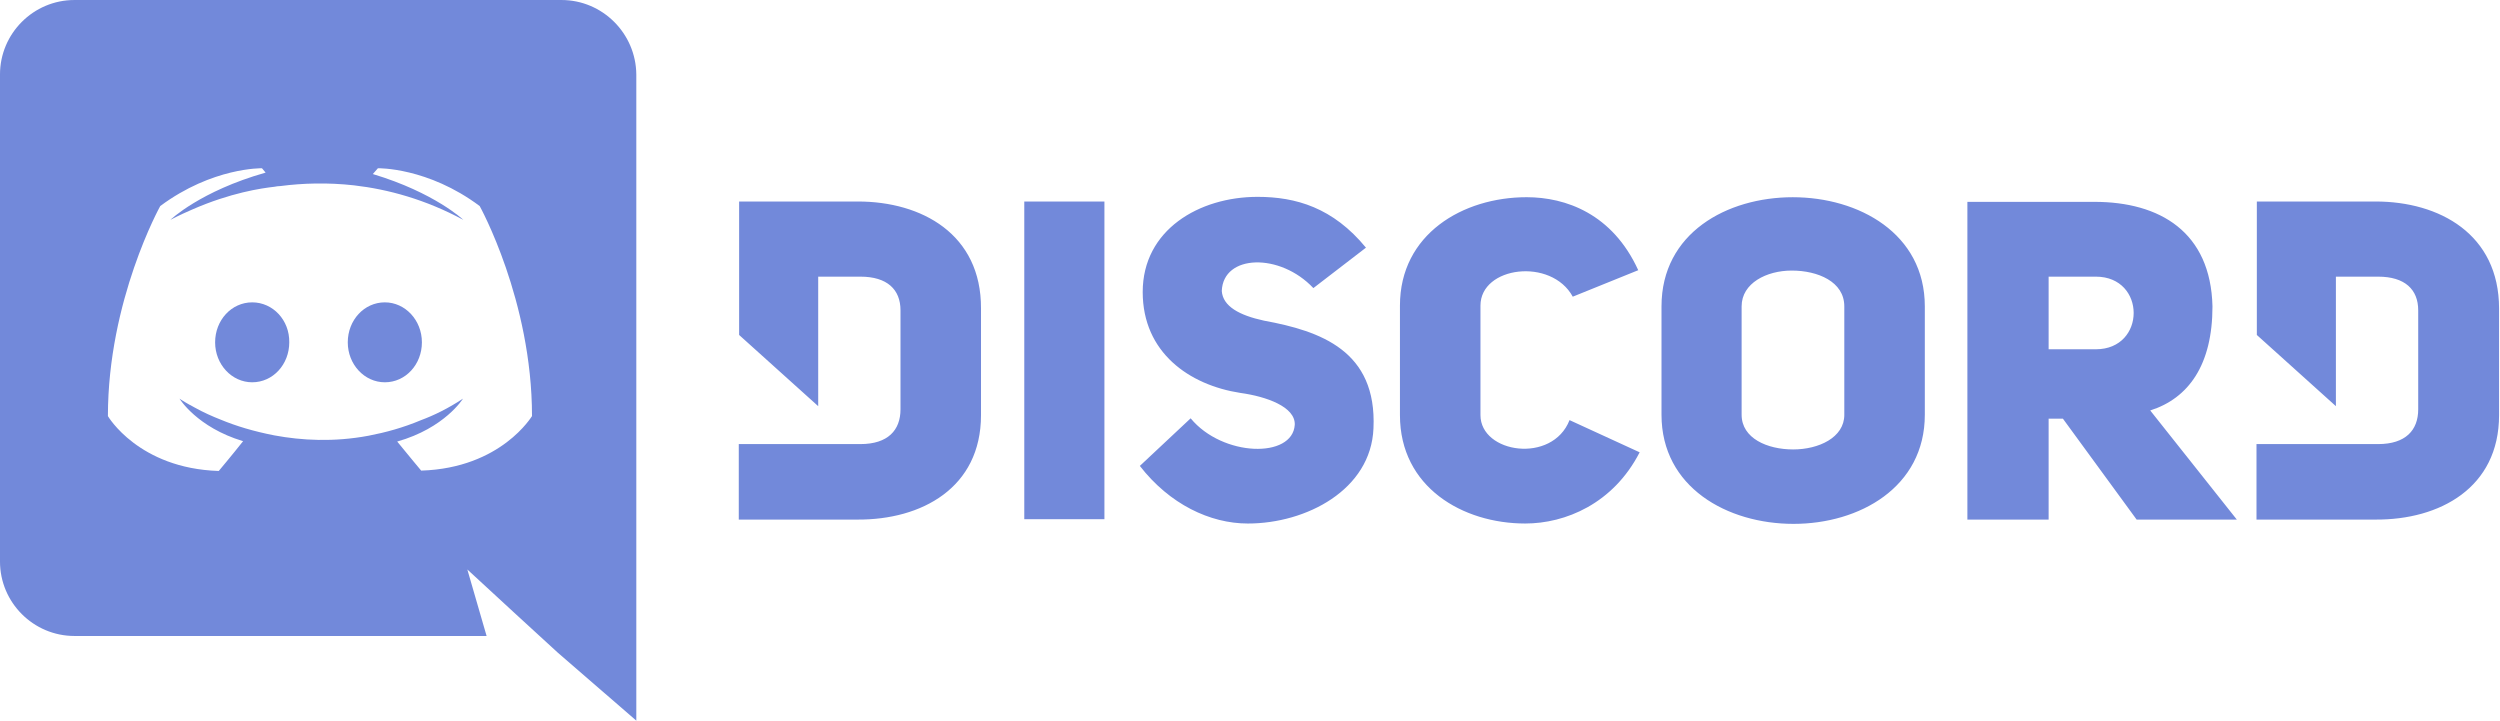
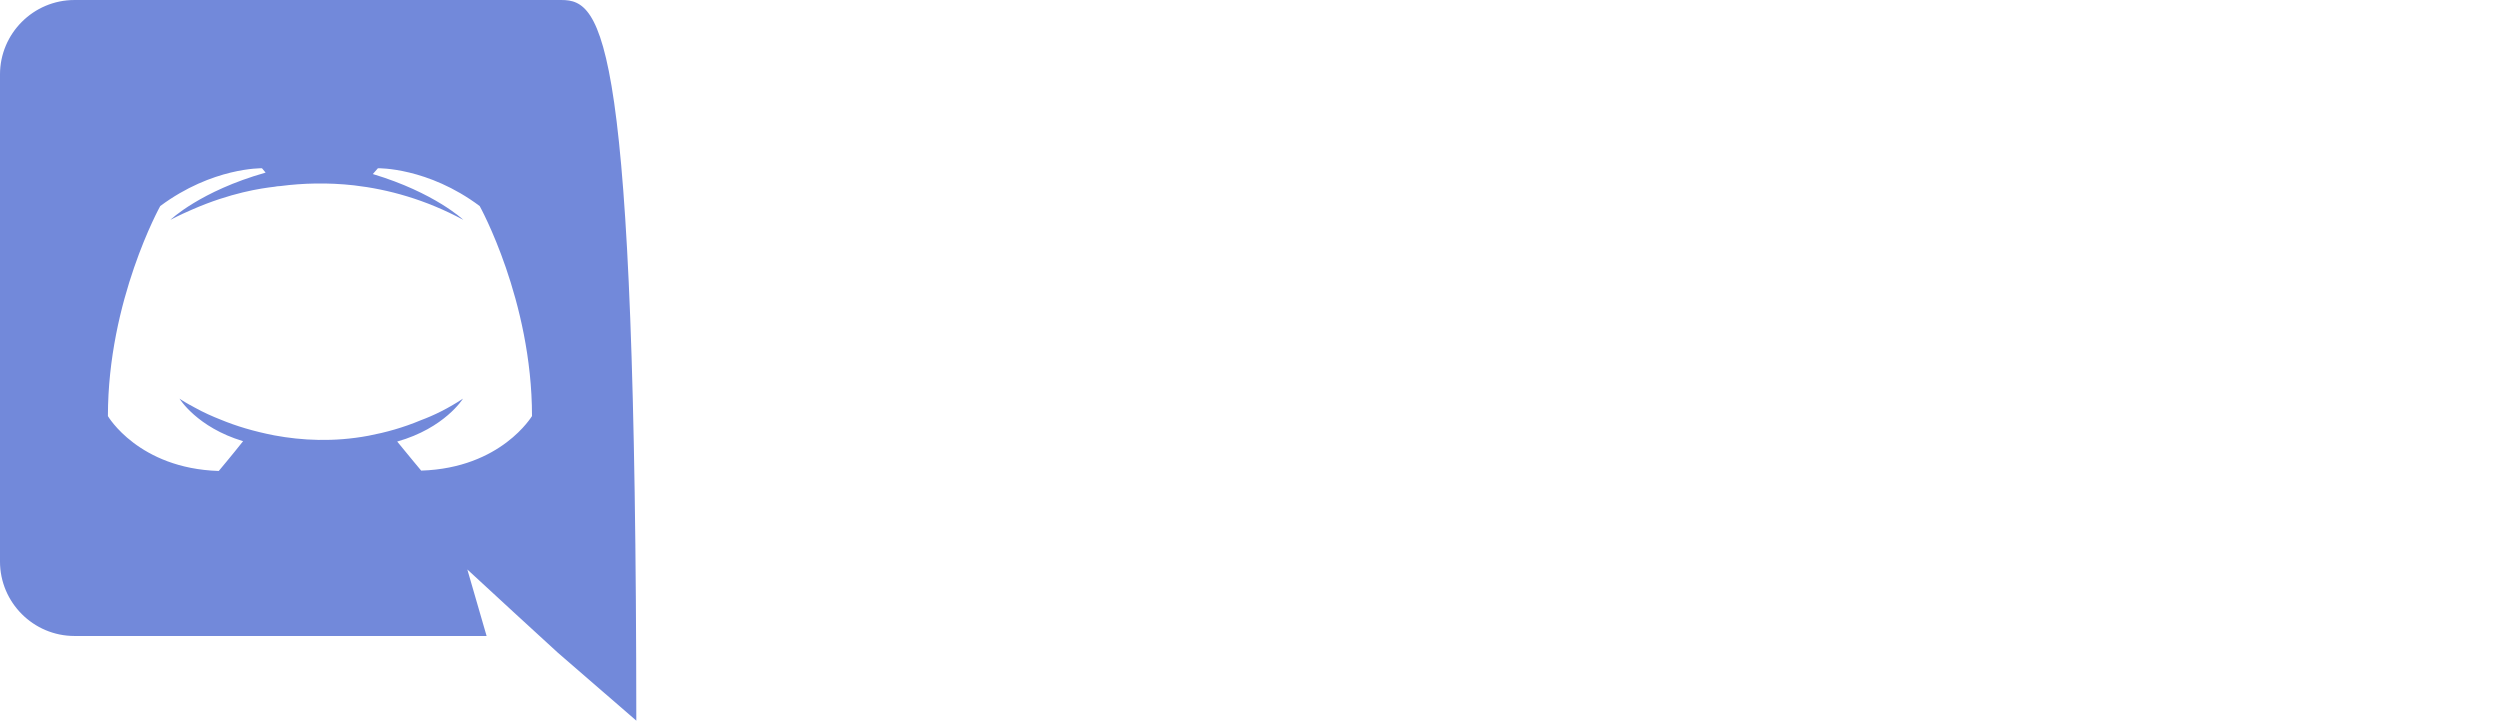
<svg xmlns="http://www.w3.org/2000/svg" xmlns:ns1="http://www.inkscape.org/namespaces/inkscape" xmlns:ns2="http://sodipodi.sourceforge.net/DTD/sodipodi-0.dtd" version="1.1" id="Layer_1" ns1:version="0.92.2 (5c3e80d, 2017-08-06)" ns2:docname="discordapp-ar21.svg" x="0px" y="0px" width="200px" height="57.65px" viewBox="-40 1.175 200 57.65" xml:space="preserve">
  <g id="g881" transform="translate(-1.031)">
    <g id="g871" transform="matrix(1.098,0,0,1.098,0.395,-5.689)">
-       <path id="path4" ns1:connector-curvature="0" fill="#7289DA" d="M-7.811,28.281c-1.509,0-2.701,1.298-2.701,2.913 c0,1.615,1.218,2.911,2.701,2.911c1.509,0,2.7-1.297,2.7-2.911C-5.111,29.579-6.329,28.281-7.811,28.281z M-17.475,28.281 c-1.509,0-2.702,1.298-2.702,2.913c0,1.615,1.218,2.911,2.702,2.911c1.509,0,2.7-1.297,2.7-2.911 C-14.748,29.579-15.966,28.281-17.475,28.281z" />
-       <path id="path6" ns2:nodetypes="sssssccccccsccccccccccccccccccccccccccccc" ns1:connector-curvature="0" fill="#7289DA" d=" M5.057,6.252h-35.48c-2.992,0-5.428,2.436-5.428,5.429v35.479c0,2.993,2.436,5.429,5.428,5.429h30.026l-1.404-4.846l3.389,3.125 l3.204,2.938l5.719,4.952V11.68C10.485,8.687,8.049,6.252,5.057,6.252z M-5.163,40.54c0,0-0.953-1.138-1.748-2.118 c3.468-0.979,4.793-3.125,4.793-3.125c-1.086,0.717-2.119,1.219-3.045,1.562c-1.325,0.558-2.595,0.901-3.84,1.14 c-2.542,0.476-4.872,0.343-6.858-0.026c-1.509-0.293-2.807-0.689-3.893-1.14c-0.608-0.238-1.27-0.529-1.933-0.9 c-0.079-0.052-0.158-0.079-0.238-0.133c-0.052-0.026-0.079-0.052-0.105-0.052c-0.477-0.265-0.742-0.452-0.742-0.452 s1.271,2.092,4.633,3.099c-0.794,1.006-1.774,2.171-1.774,2.171c-5.851-0.185-8.076-3.998-8.076-3.998 c0-8.447,3.813-15.304,3.813-15.304c3.813-2.834,7.413-2.754,7.413-2.754l0.265,0.317c-4.766,1.35-6.937,3.442-6.937,3.442 s0.583-0.318,1.563-0.741c2.833-1.245,5.084-1.563,6.01-1.669c0.159-0.027,0.292-0.053,0.45-0.053 c1.615-0.211,3.442-0.265,5.349-0.052c2.515,0.291,5.216,1.033,7.969,2.515c0,0-2.091-1.986-6.593-3.337l0.371-0.423 c0,0,3.627-0.08,7.414,2.754c0,0,3.813,6.857,3.813,15.304C2.912,36.543,0.688,40.355-5.163,40.54z" />
+       <path id="path6" ns2:nodetypes="sssssccccccsccccccccccccccccccccccccccccc" ns1:connector-curvature="0" fill="#7289DA" d=" M5.057,6.252h-35.48c-2.992,0-5.428,2.436-5.428,5.429v35.479c0,2.993,2.436,5.429,5.428,5.429h30.026l-1.404-4.846l3.389,3.125 l3.204,2.938l5.719,4.952C10.485,8.687,8.049,6.252,5.057,6.252z M-5.163,40.54c0,0-0.953-1.138-1.748-2.118 c3.468-0.979,4.793-3.125,4.793-3.125c-1.086,0.717-2.119,1.219-3.045,1.562c-1.325,0.558-2.595,0.901-3.84,1.14 c-2.542,0.476-4.872,0.343-6.858-0.026c-1.509-0.293-2.807-0.689-3.893-1.14c-0.608-0.238-1.27-0.529-1.933-0.9 c-0.079-0.052-0.158-0.079-0.238-0.133c-0.052-0.026-0.079-0.052-0.105-0.052c-0.477-0.265-0.742-0.452-0.742-0.452 s1.271,2.092,4.633,3.099c-0.794,1.006-1.774,2.171-1.774,2.171c-5.851-0.185-8.076-3.998-8.076-3.998 c0-8.447,3.813-15.304,3.813-15.304c3.813-2.834,7.413-2.754,7.413-2.754l0.265,0.317c-4.766,1.35-6.937,3.442-6.937,3.442 s0.583-0.318,1.563-0.741c2.833-1.245,5.084-1.563,6.01-1.669c0.159-0.027,0.292-0.053,0.45-0.053 c1.615-0.211,3.442-0.265,5.349-0.052c2.515,0.291,5.216,1.033,7.969,2.515c0,0-2.091-1.986-6.593-3.337l0.371-0.423 c0,0,3.627-0.08,7.414,2.754c0,0,3.813,6.857,3.813,15.304C2.912,36.543,0.688,40.355-5.163,40.54z" />
    </g>
    <g id="g874" transform="matrix(1.081,0,0,1.081,-63.132,42.34)">
-       <path id="path6-8" ns2:nodetypes="sccccsssscccscsssccssssccsccccssccccscccccccsccccsssscccssssssssssssssssscscccccccccsccss" ns1:connector-curvature="0" fill="#7289DA" d=" M85.843-23.168h-8.791v9.877l5.852,5.269v-9.585h3.124c1.985,0,2.966,0.954,2.966,2.489v7.334c0,1.536-0.927,2.568-2.966,2.568 h-9.002v5.587h8.791c4.713,0.026,9.135-2.329,9.135-7.731v-7.891C94.978-20.758,90.556-23.168,85.843-23.168L85.843-23.168z M131.915-7.36v-8.103c0-2.912,5.241-3.573,6.831-0.661l4.845-1.96c-1.907-4.183-5.376-5.402-8.26-5.402 c-4.713,0-9.375,2.727-9.375,8.023v8.103c0,5.348,4.662,8.023,9.268,8.023c2.965,0,6.513-1.457,8.472-5.27l-5.189-2.383 C137.235-3.732,131.915-4.528,131.915-7.36L131.915-7.36z M115.896-14.35c-1.828-0.397-3.047-1.06-3.125-2.198 c0.106-2.727,4.314-2.833,6.778-0.212l3.892-2.992c-2.436-2.965-5.189-3.76-8.023-3.76c-4.316,0-8.499,2.436-8.499,7.043 c0,4.475,3.442,6.883,7.229,7.467c1.932,0.266,4.077,1.032,4.024,2.357c-0.159,2.514-5.349,2.382-7.705-0.478l-3.76,3.523 c2.198,2.832,5.19,4.263,7.996,4.263c4.317,0,9.108-2.49,9.294-7.042C124.262-12.126,120.079-13.583,115.896-14.35z M98.155,0.345 h5.931v-23.513h-5.931V0.345z M198.163-23.168h-8.792v9.877l5.851,5.269v-9.585h3.124c1.987,0,2.967,0.954,2.967,2.489v7.334 c0,1.536-0.927,2.568-2.967,2.568h-9.001v5.587h8.818c4.712,0.026,9.134-2.329,9.134-7.731v-7.891 C207.296-20.758,202.875-23.168,198.163-23.168z M155.03-23.485c-4.873,0-9.717,2.648-9.717,8.076v8.023 c0,5.374,4.87,8.075,9.77,8.075c4.873,0,9.717-2.701,9.717-8.075v-8.023C164.799-20.81,159.903-23.485,155.03-23.485z M158.842-7.386c0,1.695-1.906,2.567-3.786,2.567c-1.906,0-3.814-0.819-3.814-2.567v-8.023c0-1.721,1.855-2.648,3.707-2.648 c1.934,0,3.892,0.821,3.892,2.648V-7.386z M186.088-15.41c-0.133-5.507-3.893-7.732-8.737-7.732h-9.401V0.371h6.012v-7.466h1.058 l5.455,7.466h7.414l-6.408-8.075C184.313-8.605,186.088-11.067,186.088-15.41L186.088-15.41z M177.456-12.232h-3.494v-5.375h3.494 C181.189-17.607,181.189-12.232,177.456-12.232z" />
-     </g>
+       </g>
  </g>
</svg>